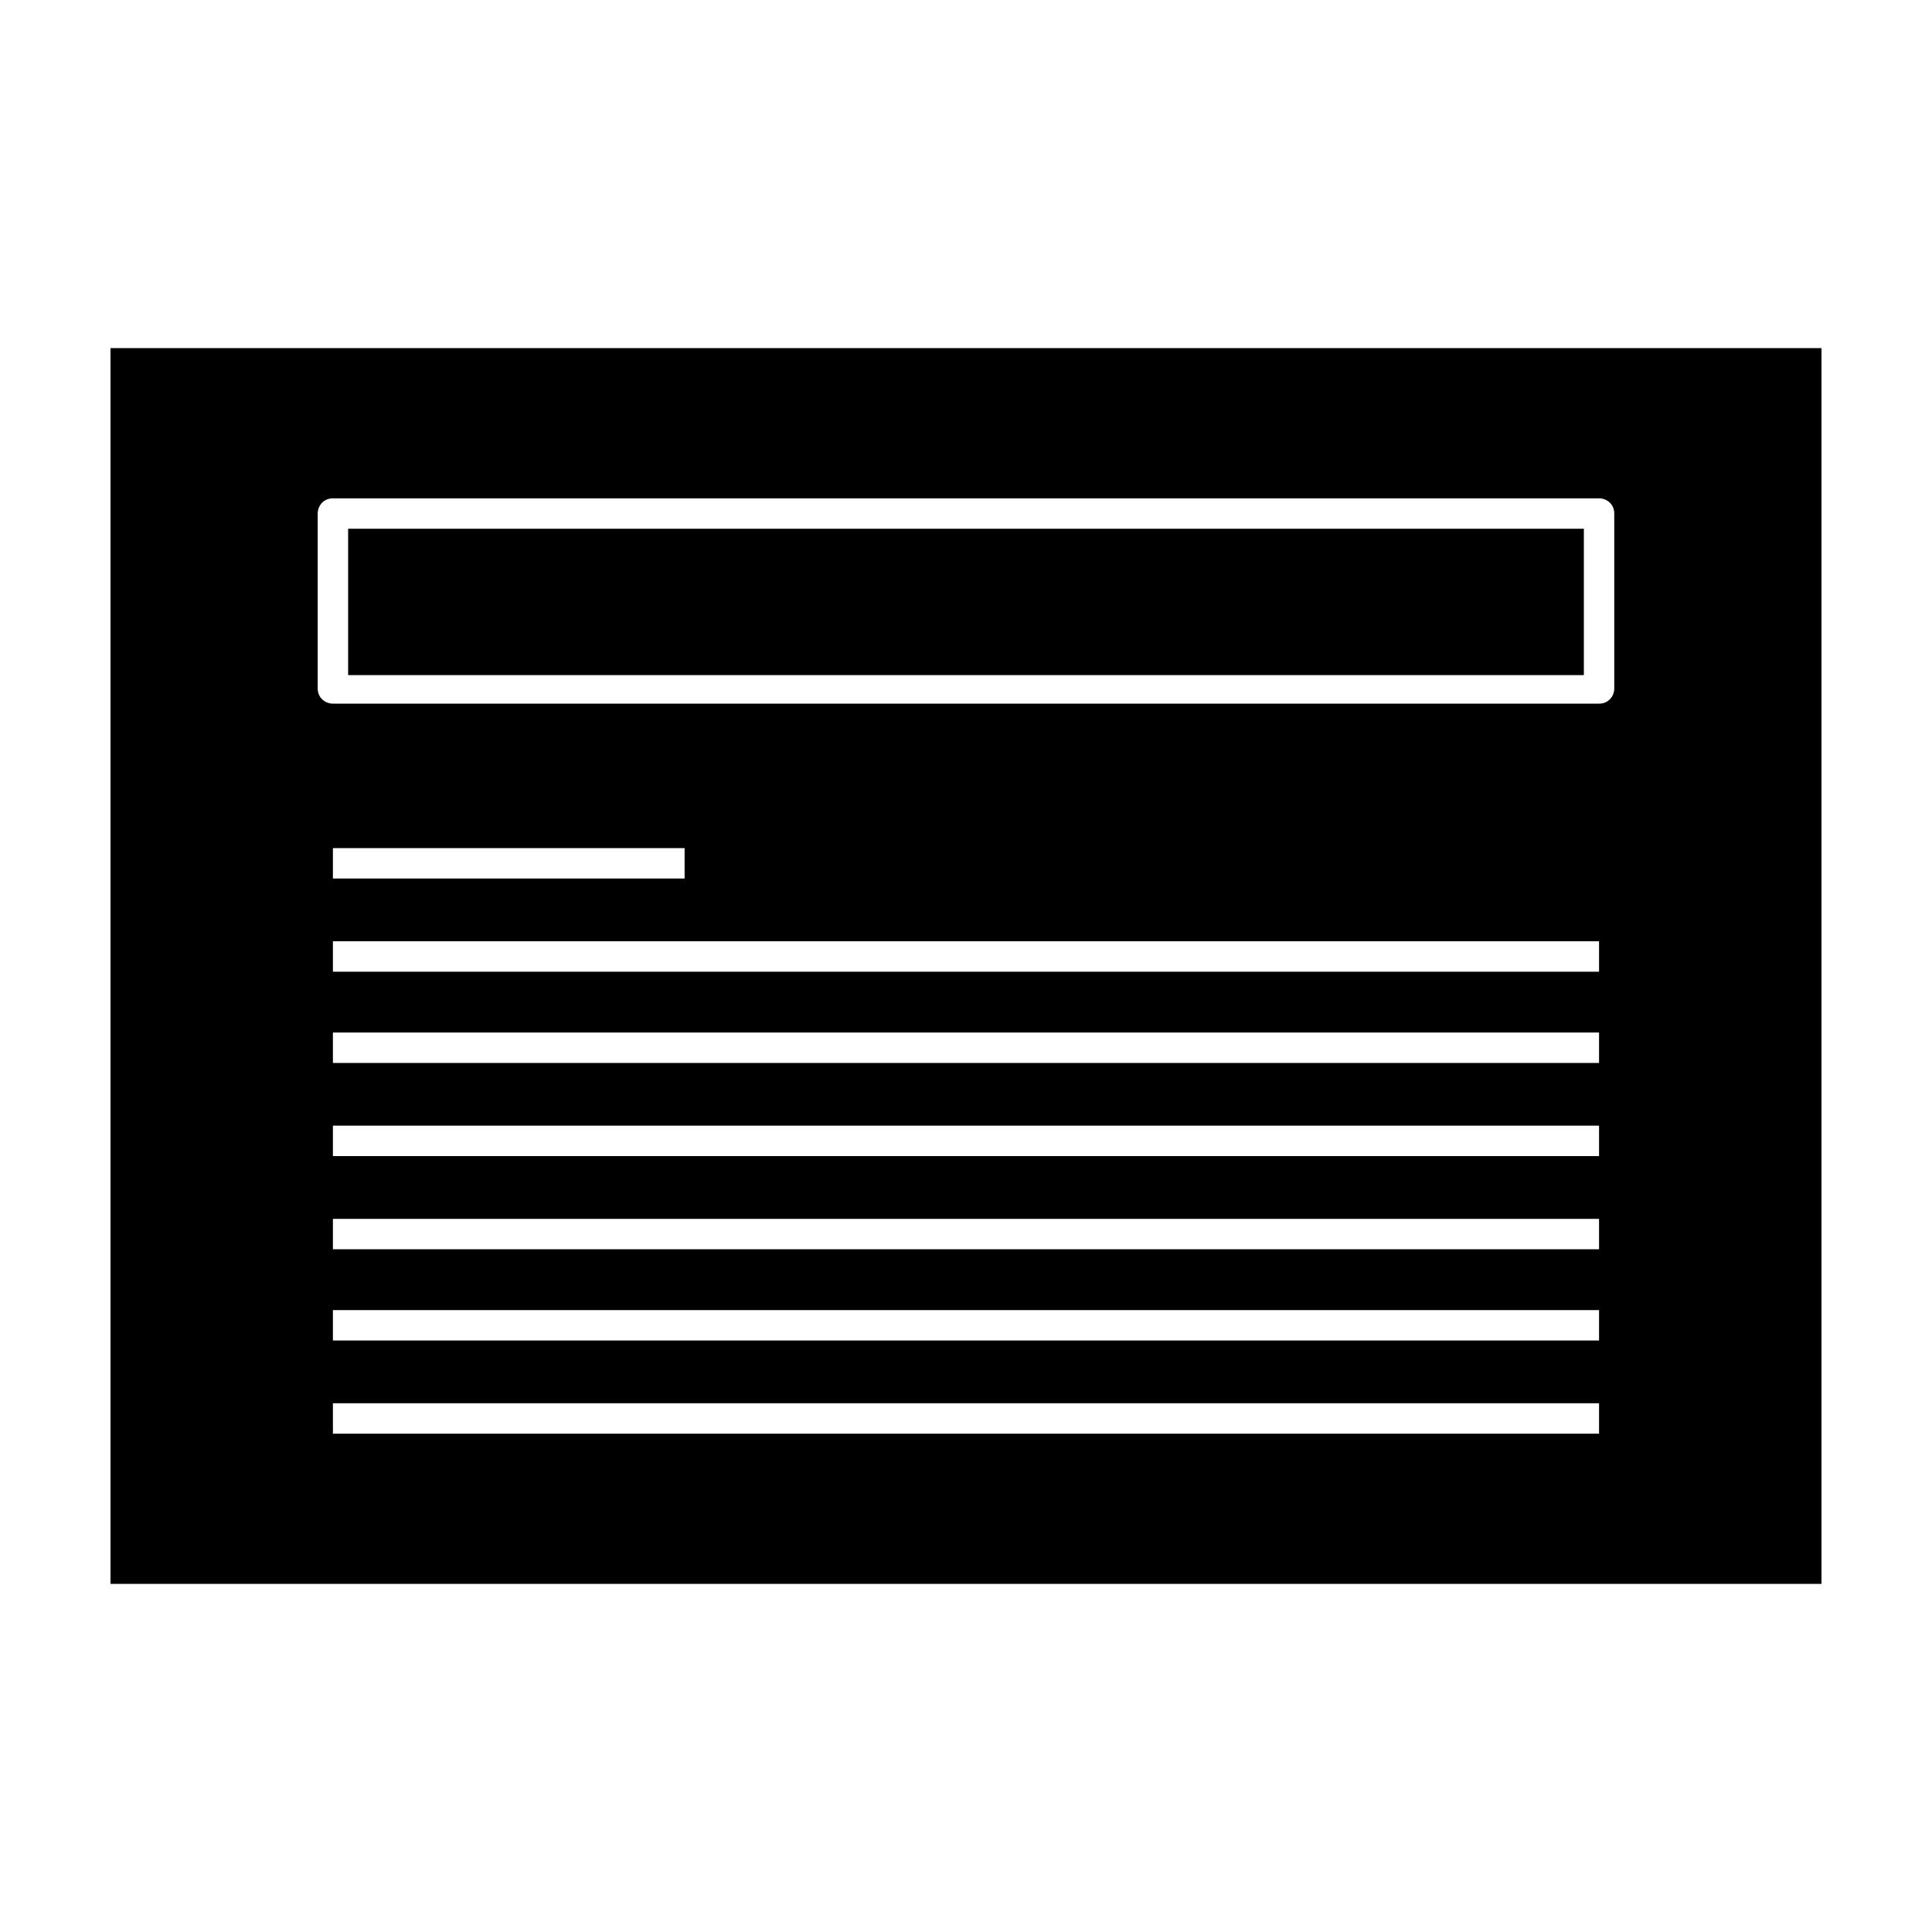
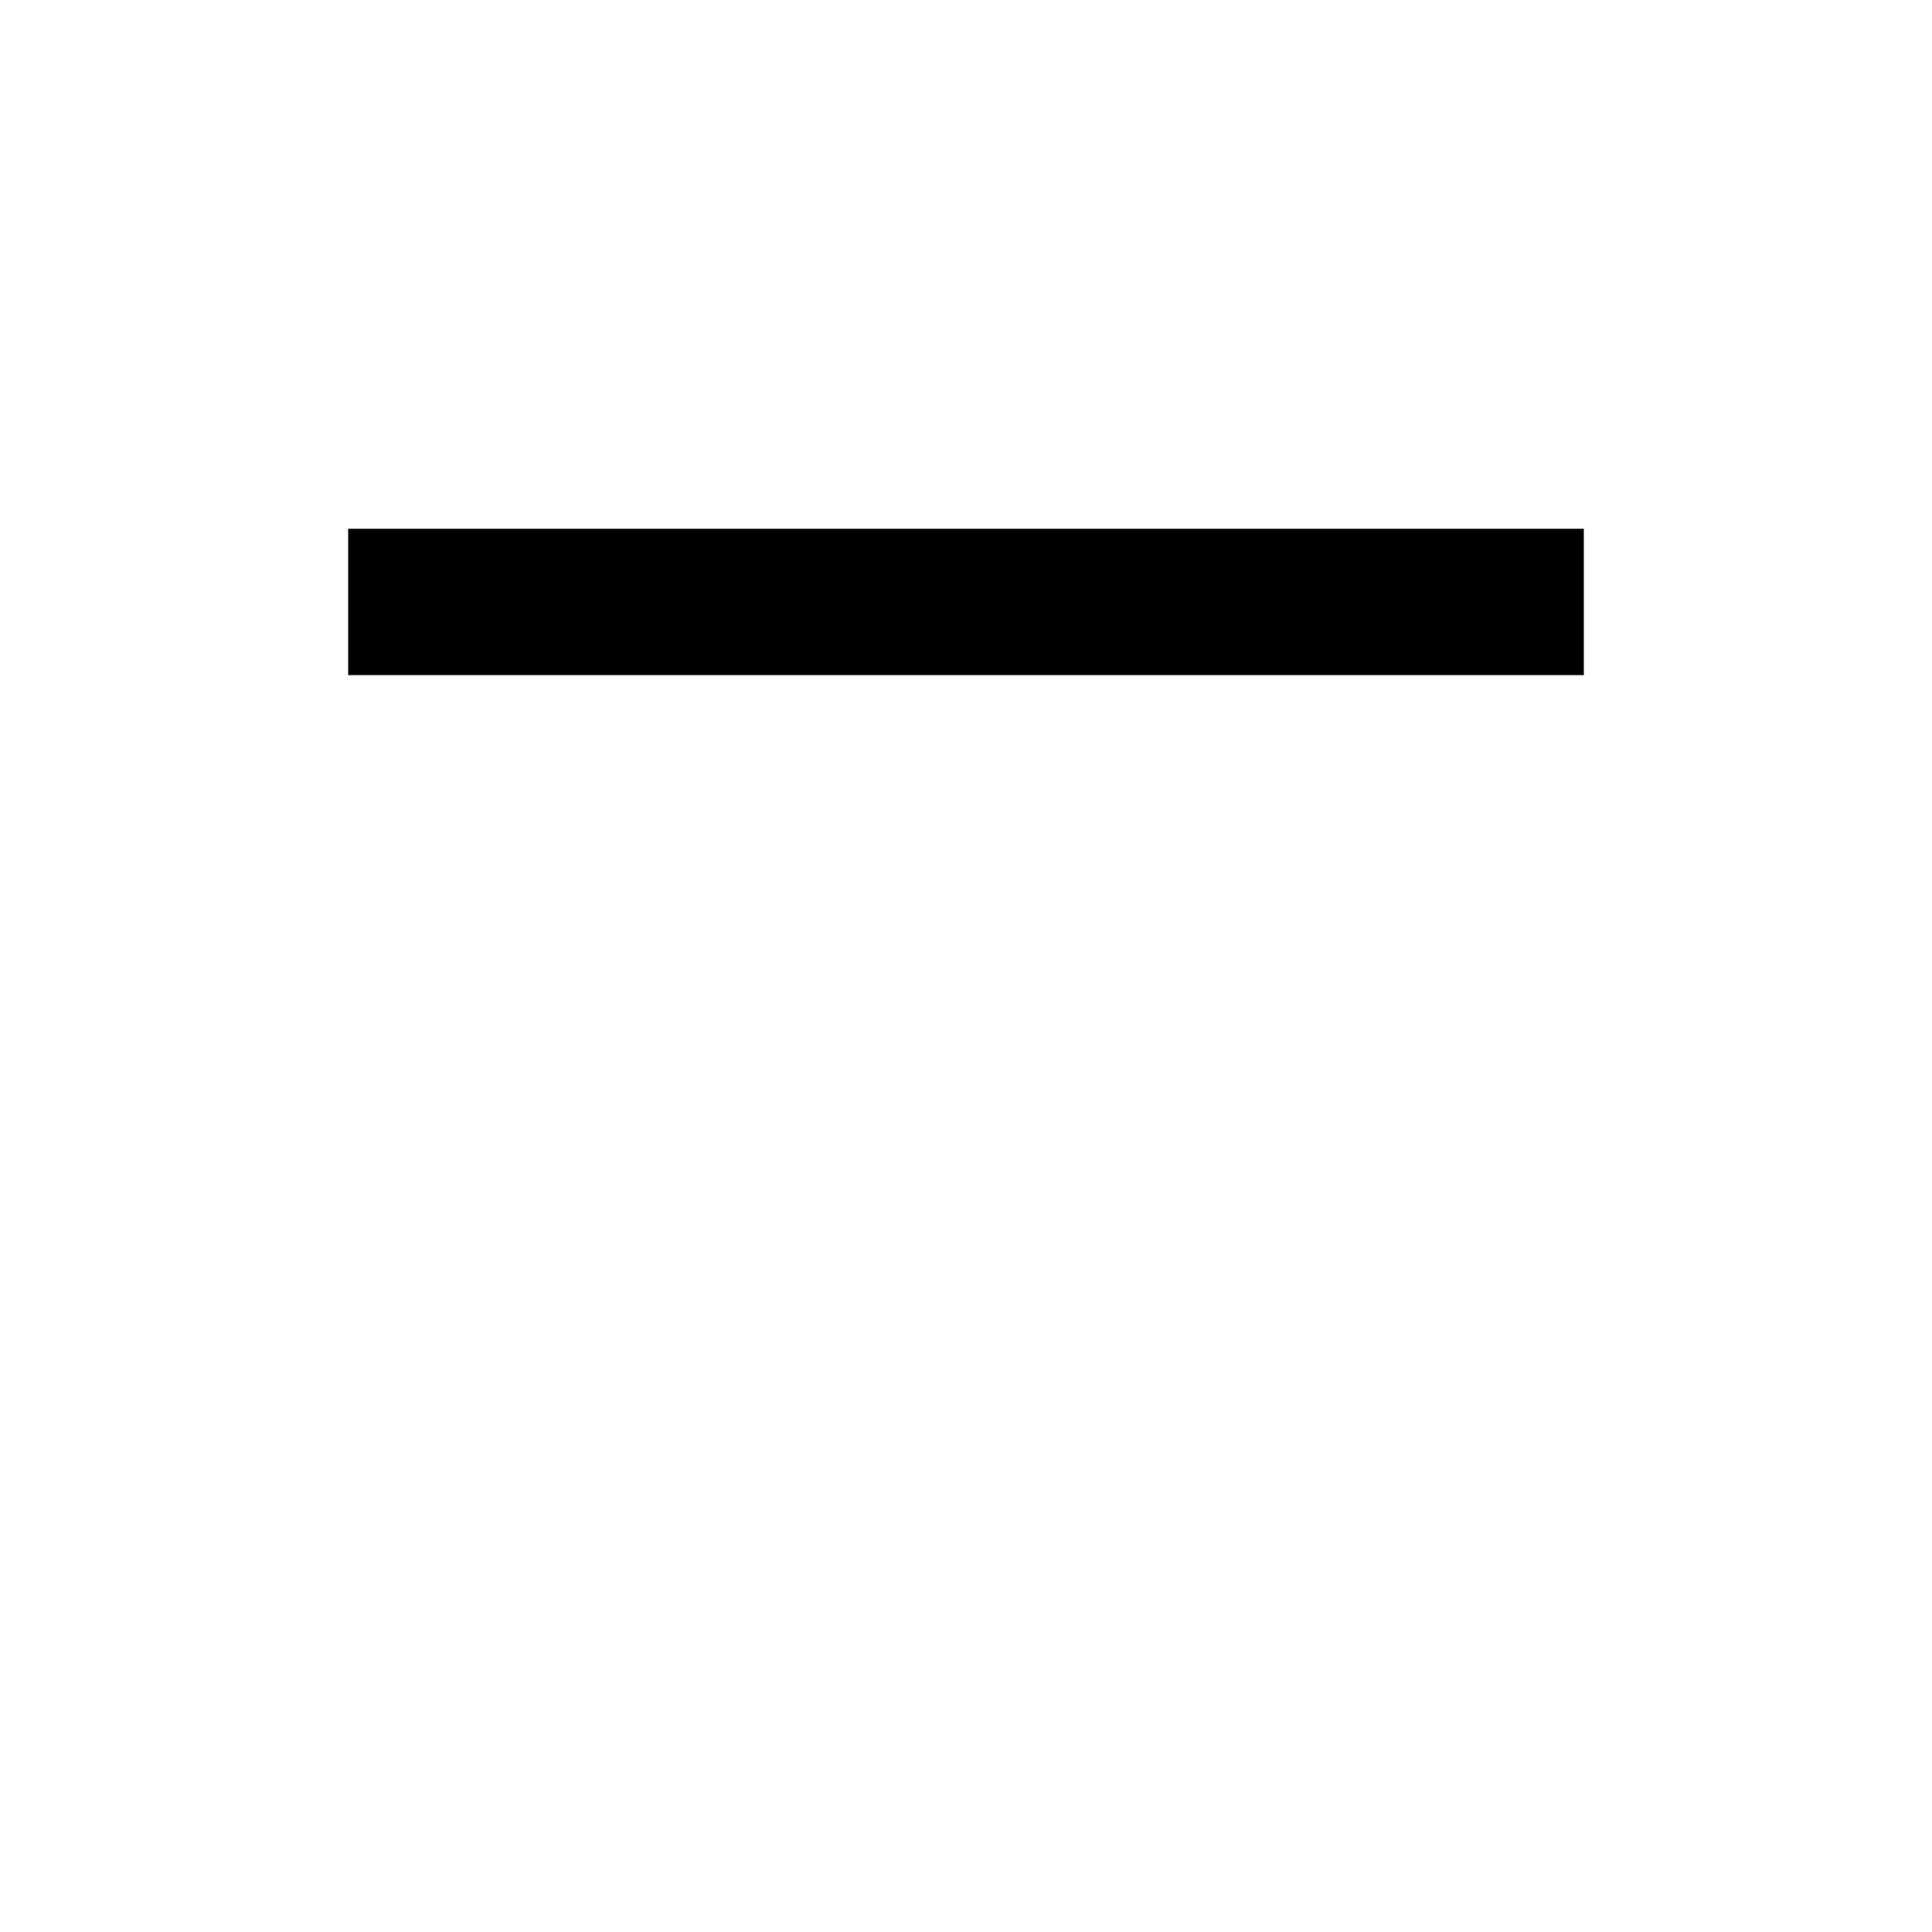
<svg xmlns="http://www.w3.org/2000/svg" fill="#000000" width="800px" height="800px" version="1.1" viewBox="144 144 512 512">
  <g>
-     <path d="m236.26 284.12h327.48v38.793h-327.48z" />
-     <path d="m626.71 563.74v-327.48h-453.43v327.48zm-58.945-39.801h-335.54v-8.062h335.54zm0-24.688h-335.54v-8.062h335.54zm0-24.184h-335.54v-8.062h335.54zm0-24.688h-335.54v-8.062h335.54zm0-24.688h-335.54v-8.062h335.54zm0-24.18h-335.54v-8.062h335.54zm-335.54-24.688v-8.062h93.203v8.062zm-4.031-96.73c0-2.016 1.512-4.031 4.031-4.031h335.54c2.016 0 4.031 1.512 4.031 4.031v46.352c0 2.016-1.512 4.031-4.031 4.031l-335.54-0.004c-2.016 0-4.031-1.512-4.031-4.031z" />
+     <path d="m236.26 284.12h327.48v38.793h-327.48" />
  </g>
</svg>